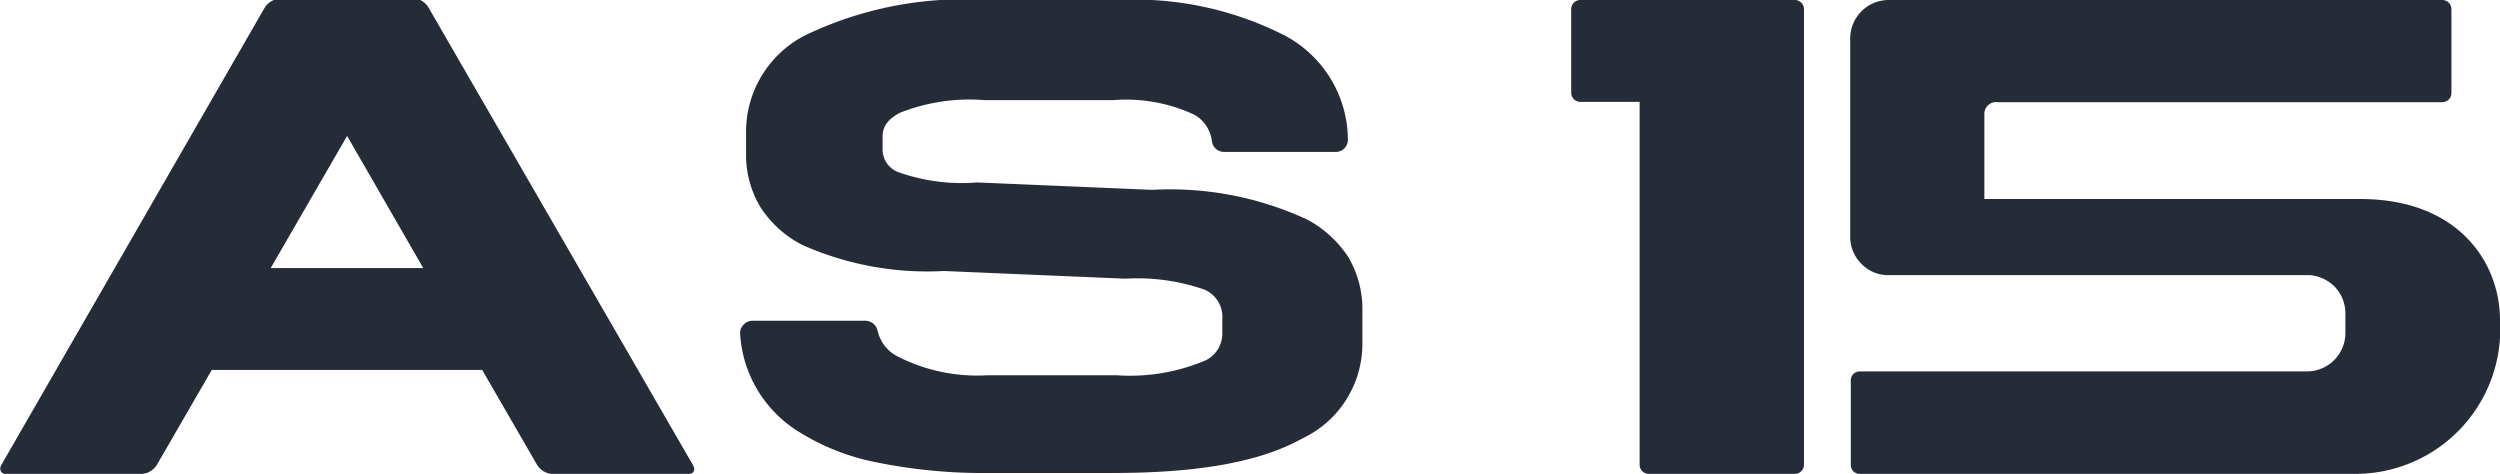
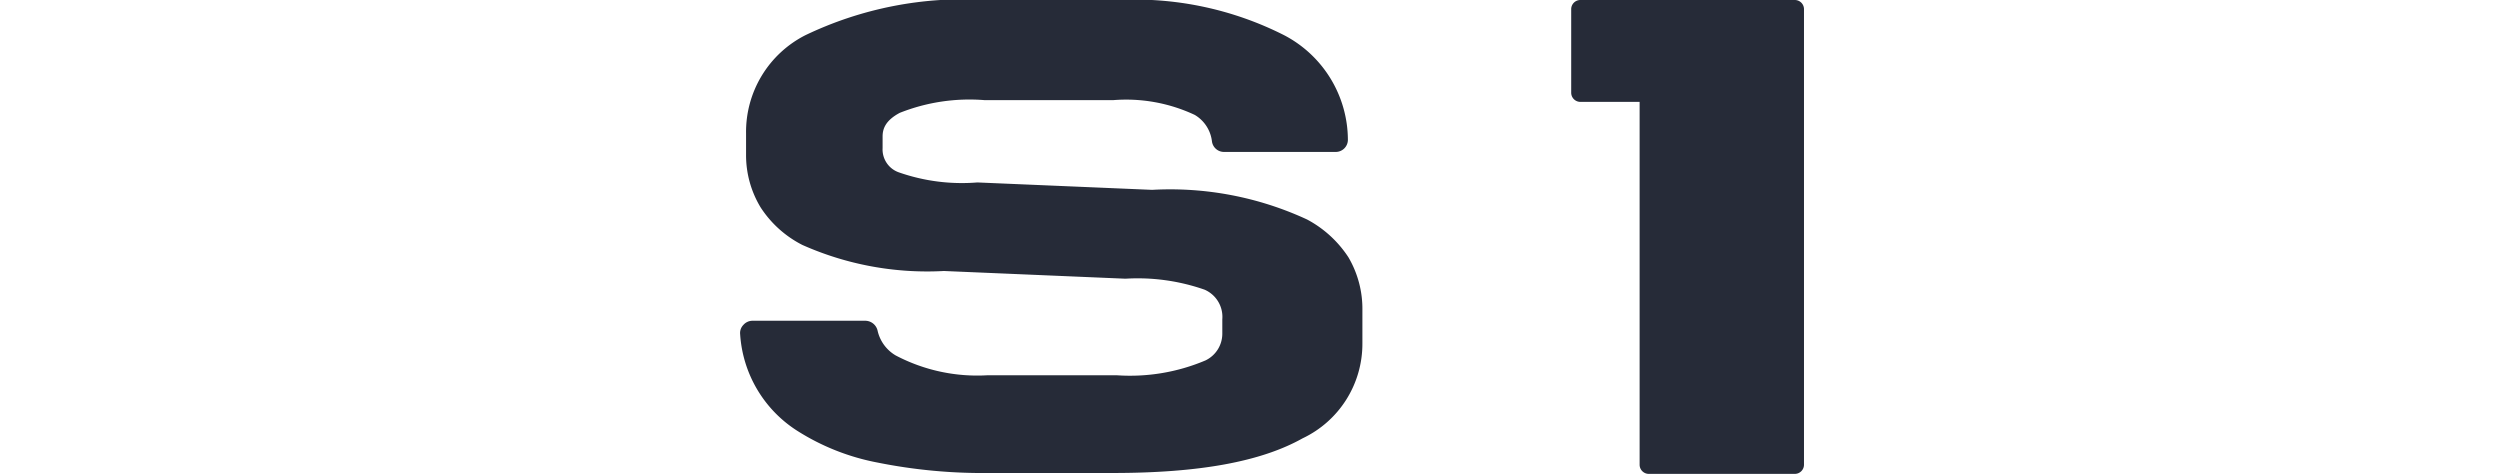
<svg xmlns="http://www.w3.org/2000/svg" viewBox="0 0 84.41 16">
  <defs>
    <style>.cls-1{fill:#262b38;fill-rule:evenodd;}</style>
  </defs>
  <g id="图层_2" data-name="图层 2">
    <g id="图层_1-2" data-name="图层 1">
-       <path class="cls-1" d="M23.39,15.69,14.5.31A.67.67,0,0,0,14.19,0,.58.58,0,0,0,14,0H9.42a.59.59,0,0,0-.17,0,.65.65,0,0,0-.32.27L.05,15.69c-.1.17,0,.31.13.31H4.81a.65.65,0,0,0,.49-.31l1.85-3.2h9.13l1.85,3.2a.65.65,0,0,0,.49.31h4.64c.17,0,.23-.14.13-.31ZM9.14,9.05h0l2.58-4.46,2.57,4.46Z" />
      <path class="cls-1" d="M46,11.6V10.48a3.44,3.44,0,0,0-.47-1.79,3.79,3.79,0,0,0-1.4-1.28,11,11,0,0,0-5.23-1L33,6.16h0a6.45,6.45,0,0,1-2.65-.34A.82.82,0,0,1,29.8,5V4.61c0-.23.07-.53.58-.8h0a6.37,6.37,0,0,1,2.85-.43h4.37a5.45,5.45,0,0,1,2.74.5,1.2,1.2,0,0,1,.58.89.41.41,0,0,0,.41.36h3.77a.41.41,0,0,0,.41-.41,4,4,0,0,0-2.15-3.53A11.16,11.16,0,0,0,37.75,0H33.3a12.34,12.34,0,0,0-6.11,1.19,3.66,3.66,0,0,0-2,3.31v.73A3.4,3.4,0,0,0,25.68,7a3.65,3.65,0,0,0,1.41,1.27,10.36,10.36,0,0,0,4.78.88L38,9.41h0a6.84,6.84,0,0,1,2.67.37,1,1,0,0,1,.6,1v.49a1,1,0,0,1-.57.9,6.53,6.53,0,0,1-3,.5H33.35A5.91,5.91,0,0,1,30.24,12a1.3,1.3,0,0,1-.61-.84.43.43,0,0,0-.41-.33H25.41a.41.41,0,0,0-.31.14.39.39,0,0,0-.11.31,4.18,4.18,0,0,0,1.92,3.26h0a7.75,7.75,0,0,0,2.73,1.08,18,18,0,0,0,3.76.35h4.17c2.92,0,5-.38,6.41-1.17A3.53,3.53,0,0,0,46,11.6Z" />
      <path class="cls-1" d="M60.6,0H53.36a.31.31,0,0,0-.31.31V3.13a.31.31,0,0,0,.31.31h2V15.69a.31.31,0,0,0,.31.31H60.6a.31.31,0,0,0,.31-.31V.31A.31.31,0,0,0,60.6,0Z" />
-       <path class="cls-1" d="M79.7,6.72H67V3.83a.4.4,0,0,1,.46-.38h15a.31.31,0,0,0,.31-.31V.31A.31.31,0,0,0,82.48,0H63.76a1.3,1.3,0,0,0-1.29,1.29V8a1.29,1.29,0,0,0,.38.91,1.25,1.25,0,0,0,.91.38H78a1.37,1.37,0,0,1,.81.37,1.31,1.31,0,0,1,.38.92v.67a1.3,1.3,0,0,1-1.3,1.29H62.79a.3.3,0,0,0-.3.31V15.7a.3.3,0,0,0,.3.3H79.52a4.89,4.89,0,0,0,4.89-5.19C84.41,8.86,83,6.72,79.7,6.72Z" />
    </g>
  </g>
</svg>